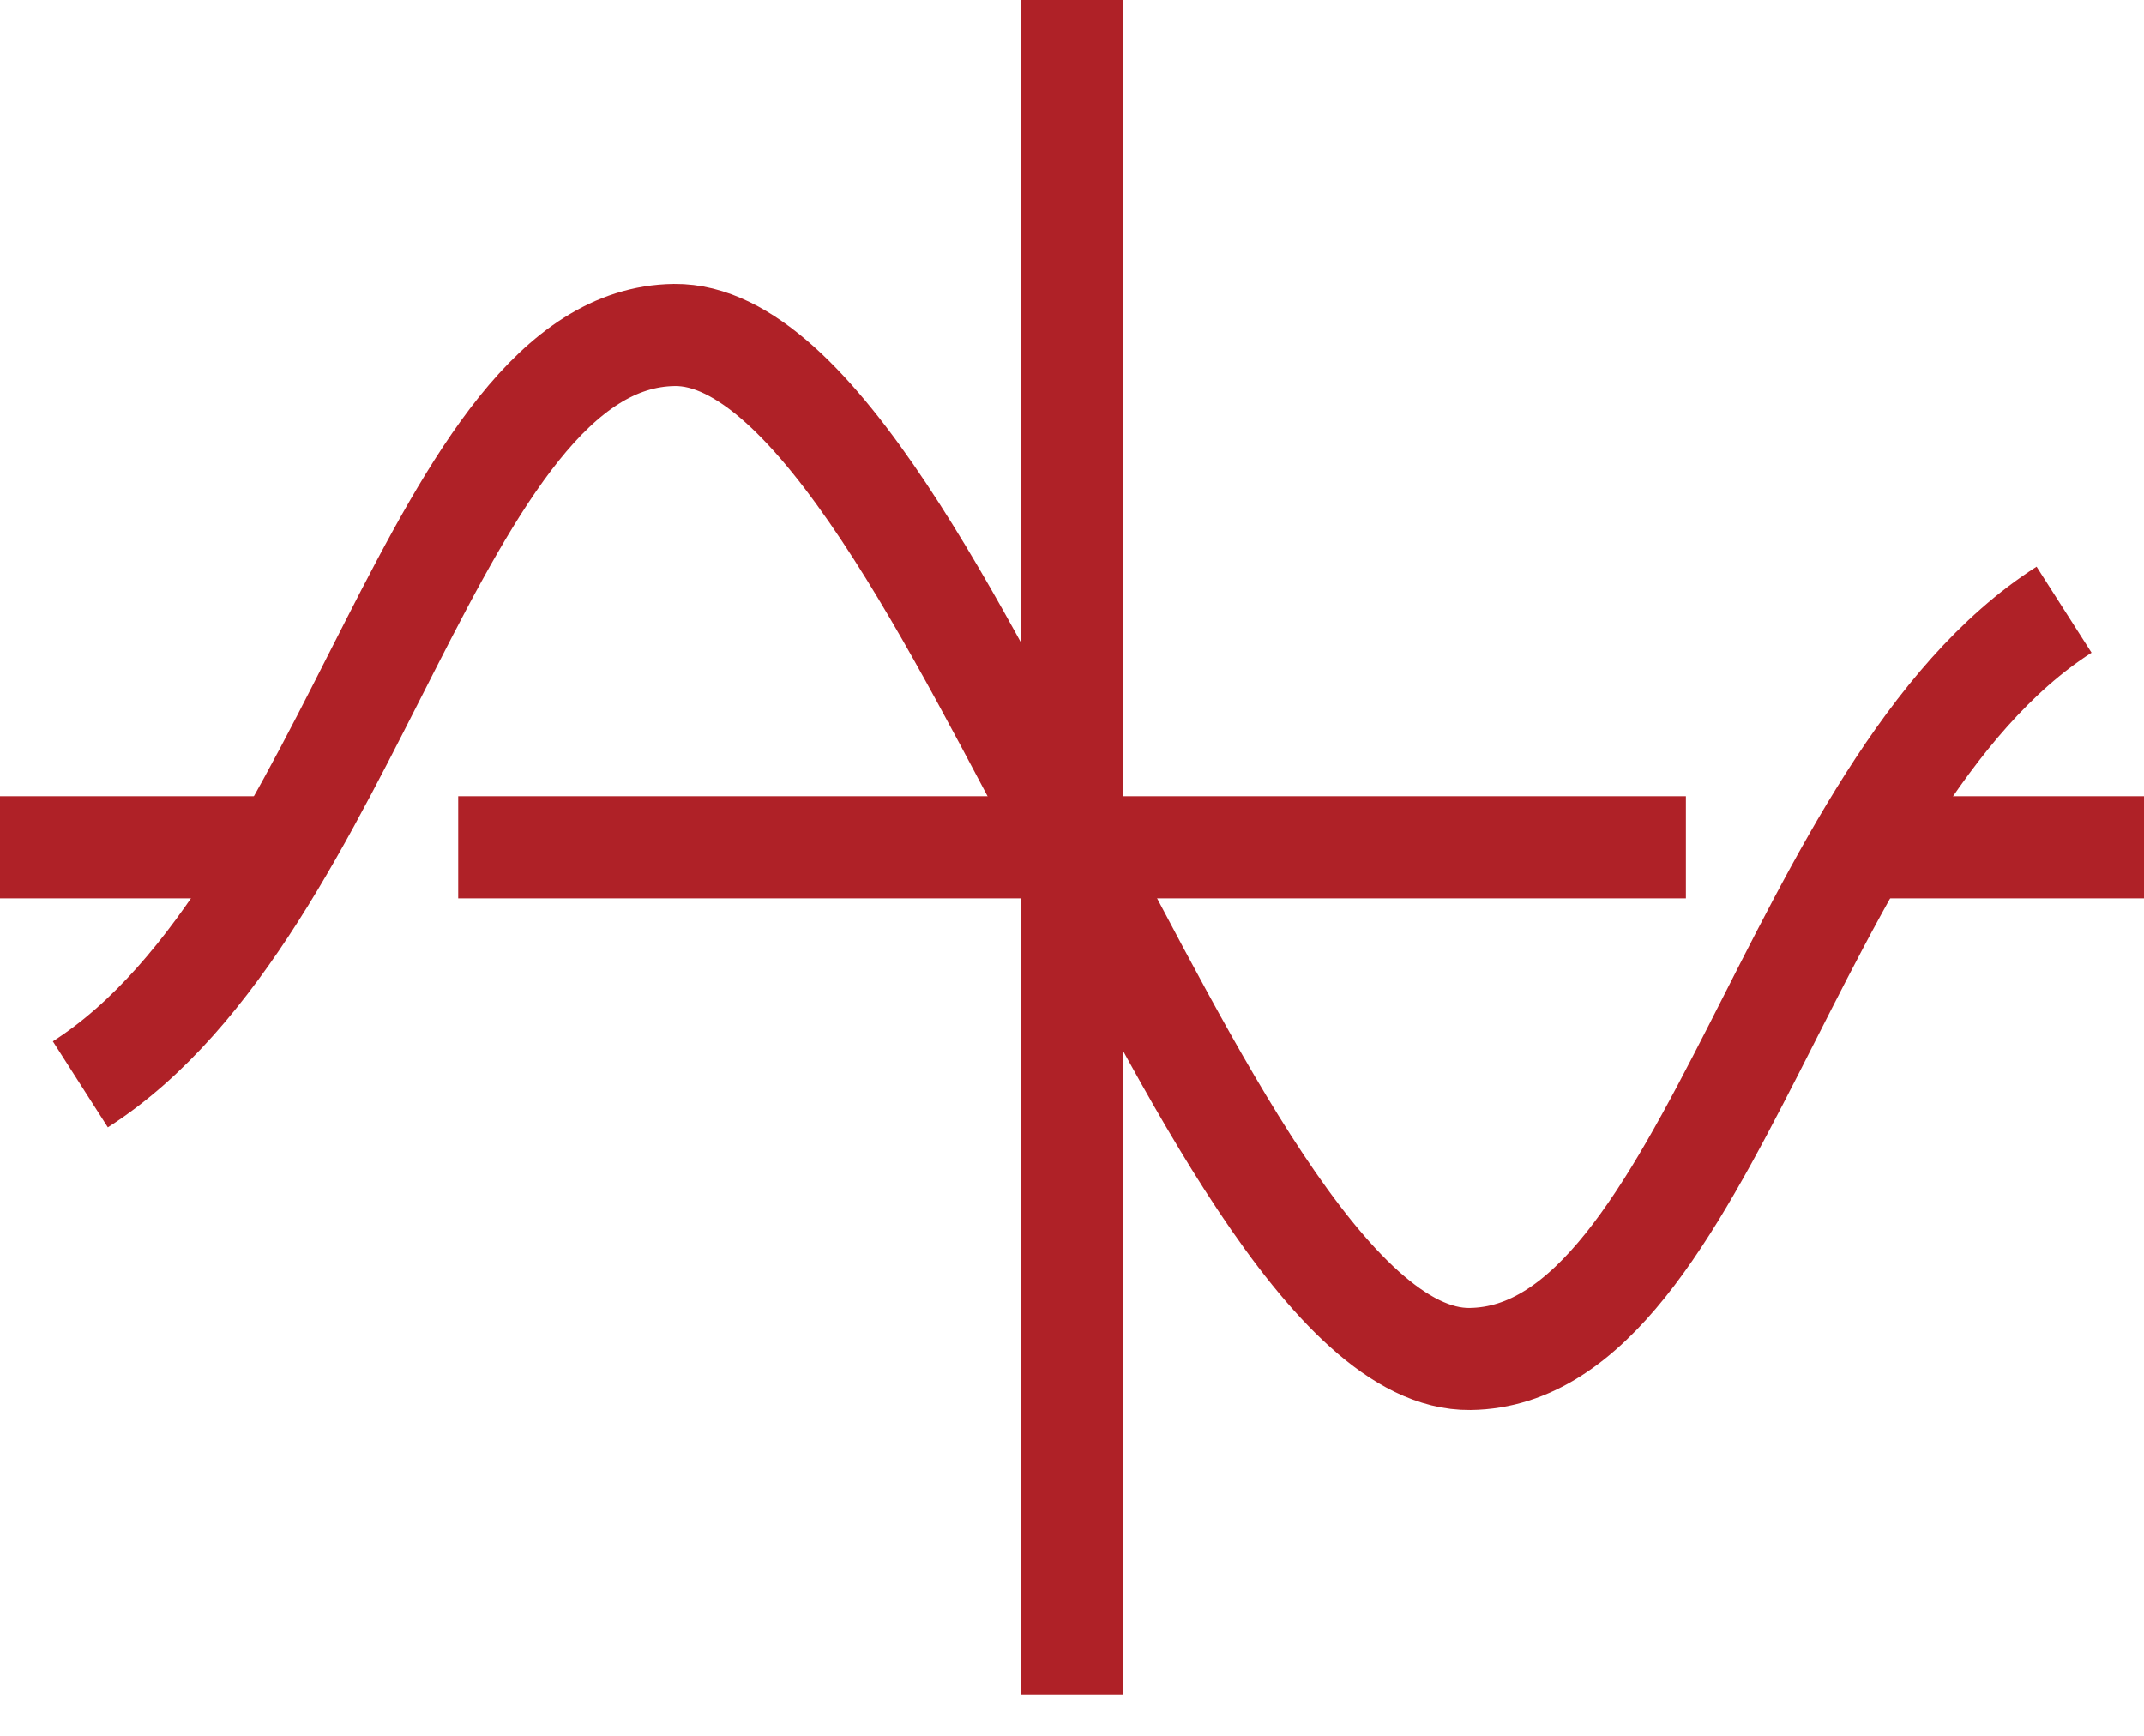
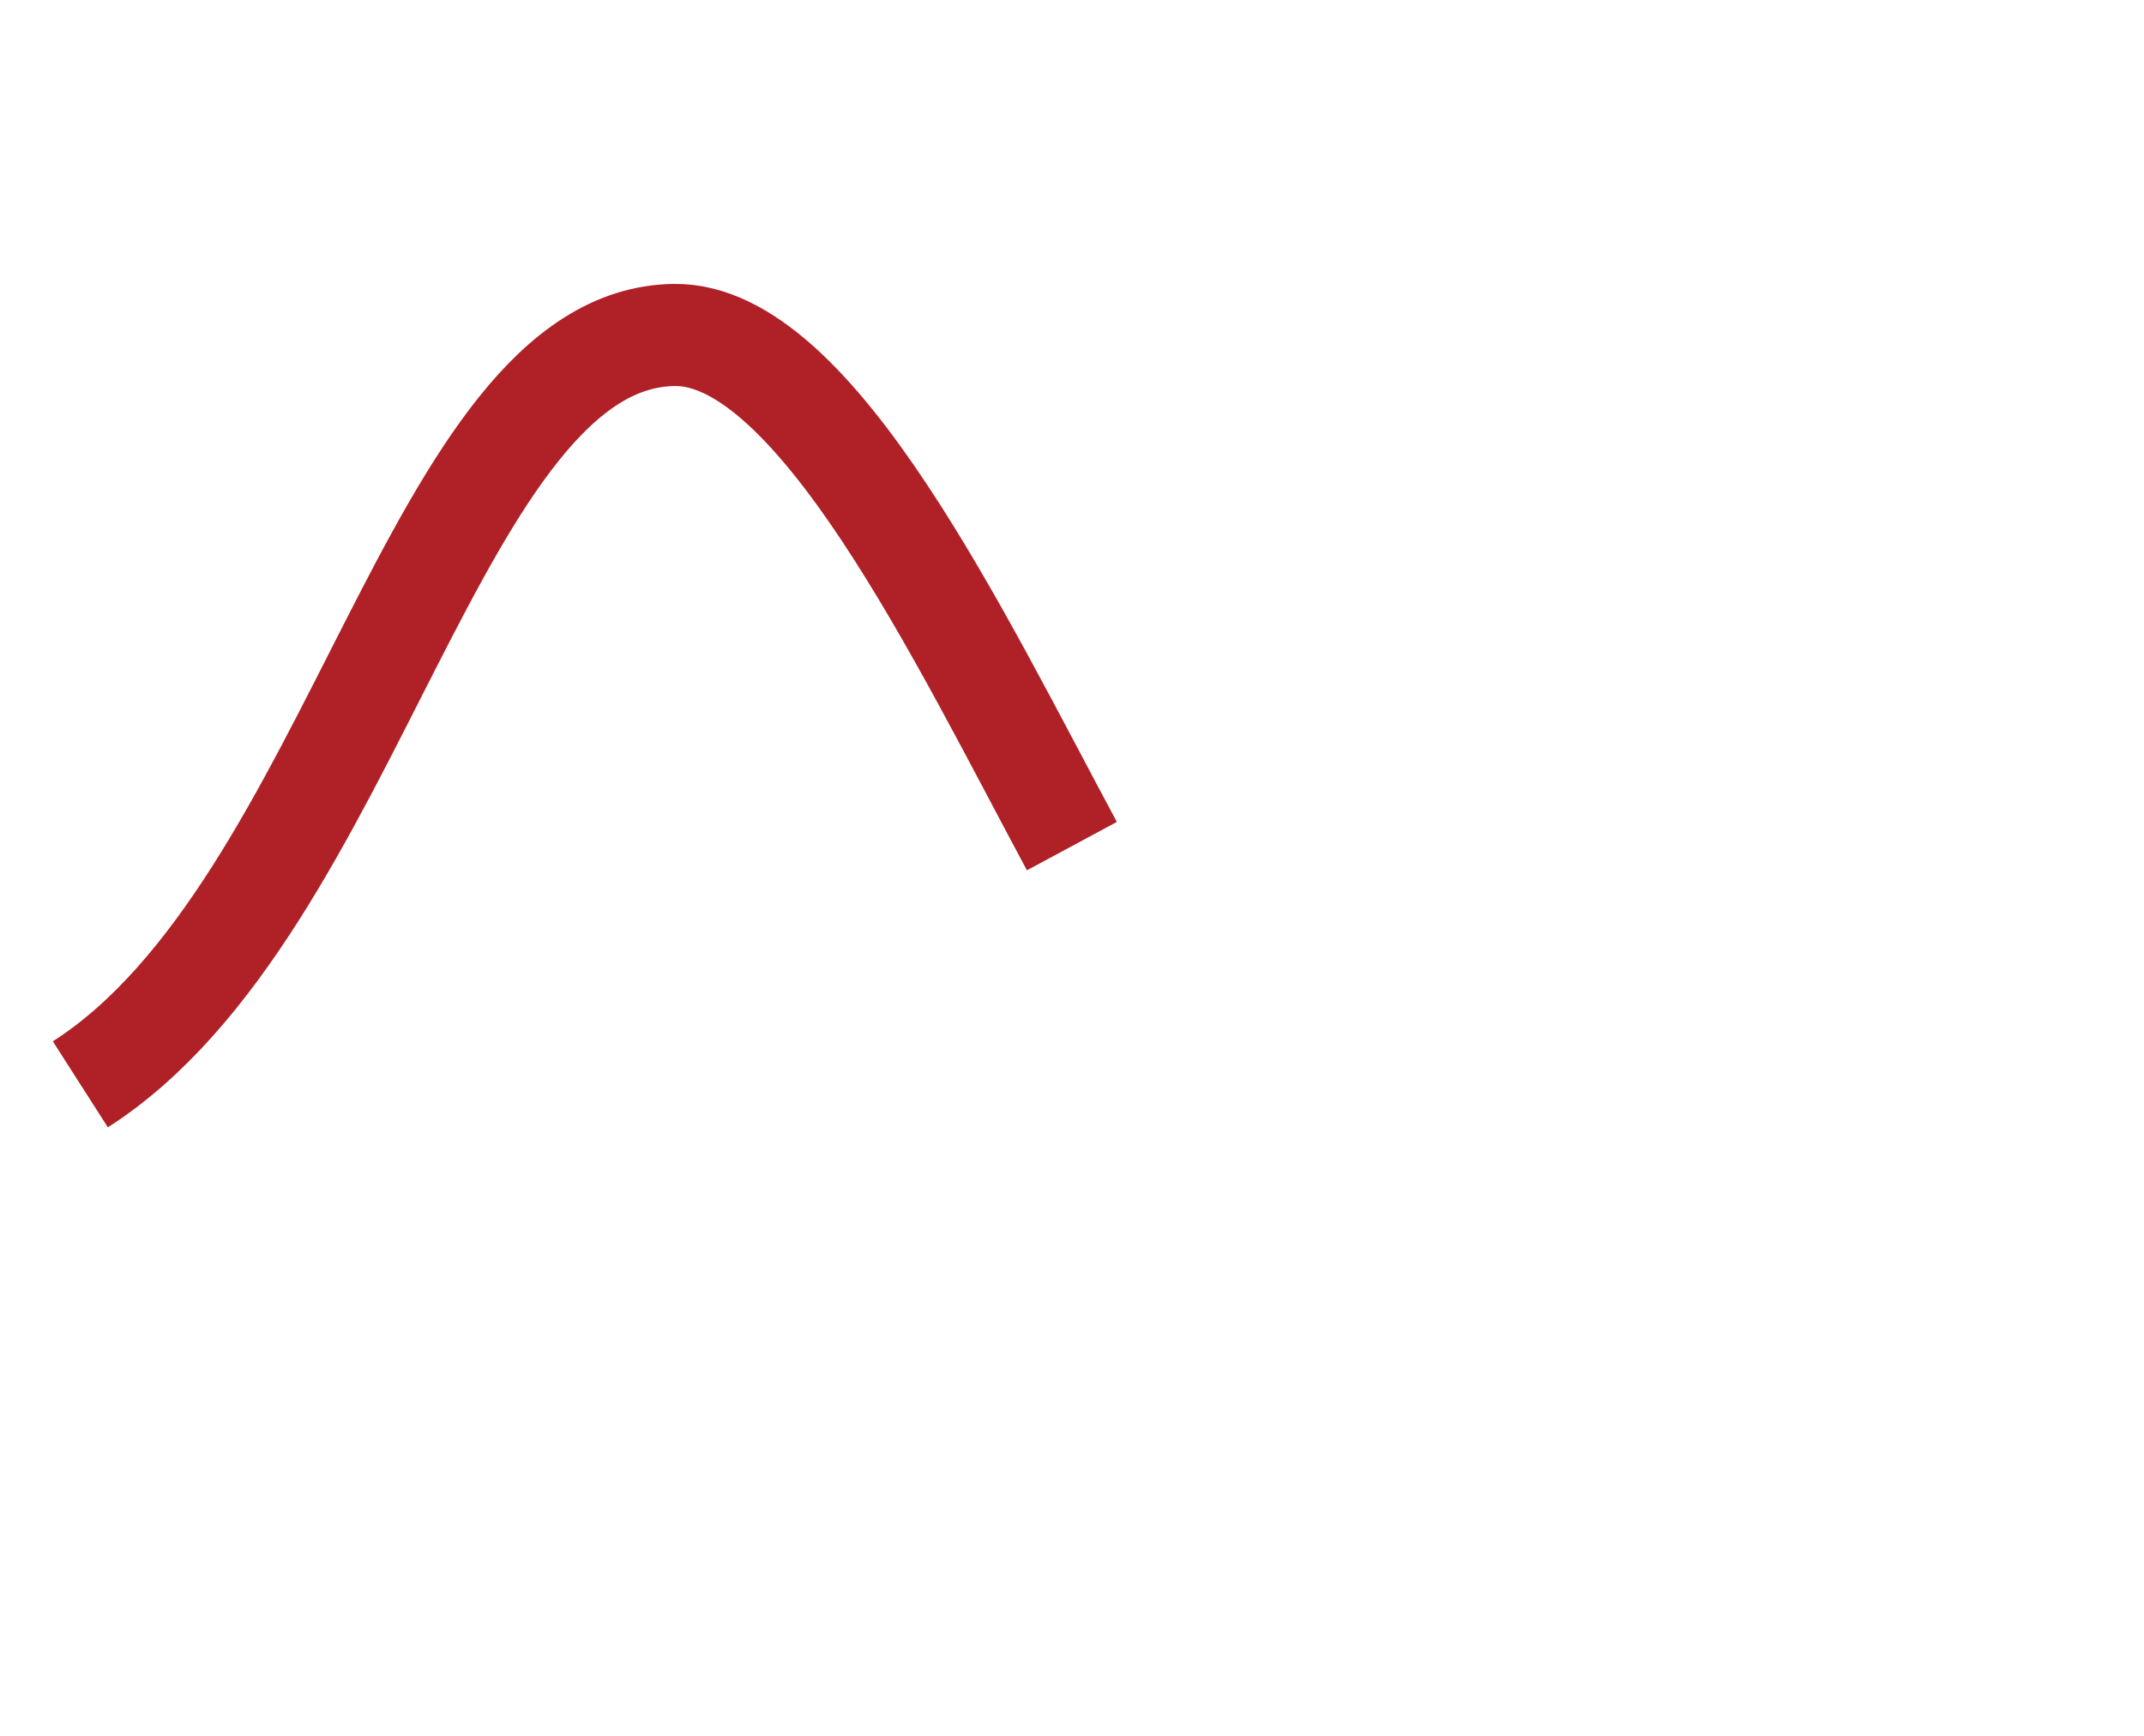
<svg xmlns="http://www.w3.org/2000/svg" width="42" height="34" viewBox="0 0 42 34" fill="none">
-   <path d="M21.003 0V33.192" stroke="#AF2127" stroke-width="2" stroke-linejoin="round" />
-   <path d="M8.976 16.596H33.026" stroke="#AF2127" stroke-width="2" stroke-linejoin="round" />
-   <path d="M0 16.596H5.53" stroke="#AF2127" stroke-width="2" stroke-linejoin="round" />
-   <path d="M36.47 16.596H42" stroke="#AF2127" stroke-width="2" stroke-linejoin="round" />
  <path d="M1.574 21.239C6.96 17.794 8.515 6.619 13.21 6.561C15.964 6.527 18.804 12.495 20.998 16.573" stroke="#AF2127" stroke-width="2" stroke-linejoin="round" />
-   <path d="M40.434 11.942C35.048 15.386 33.493 26.562 28.798 26.619C26.044 26.654 23.204 20.686 21.009 16.608" stroke="#AF2127" stroke-width="2" stroke-linejoin="round" />
</svg>